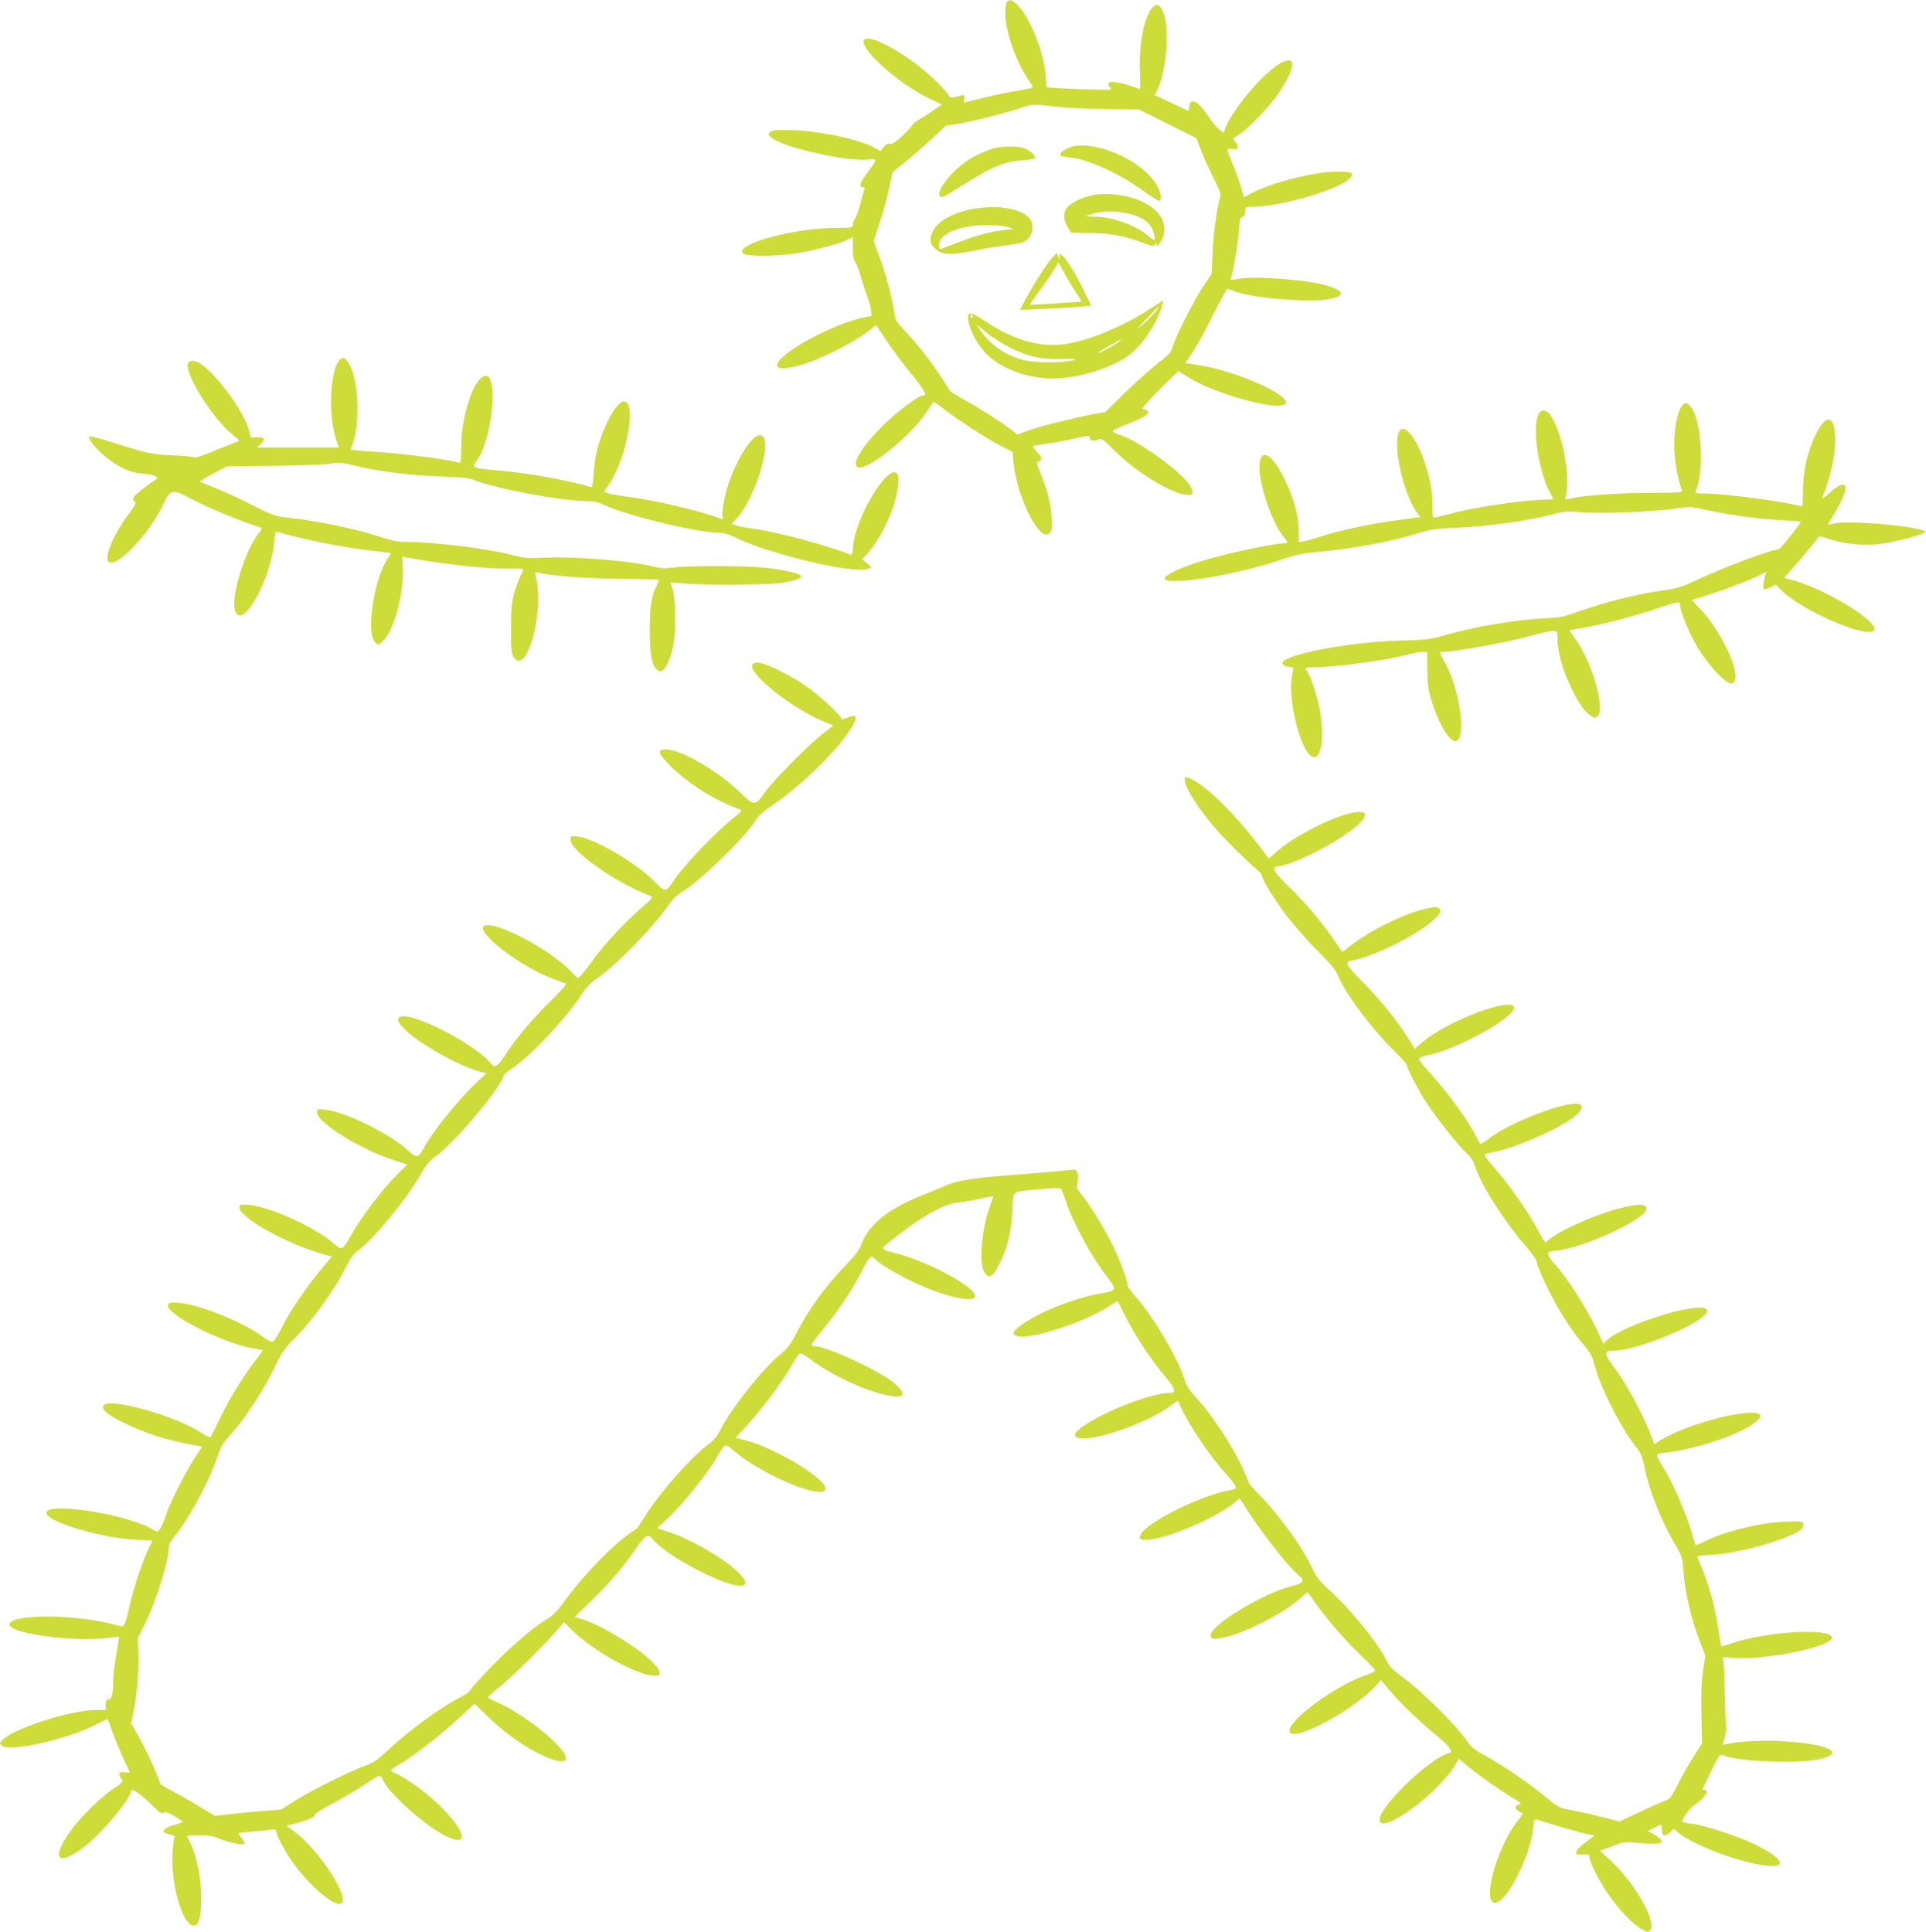
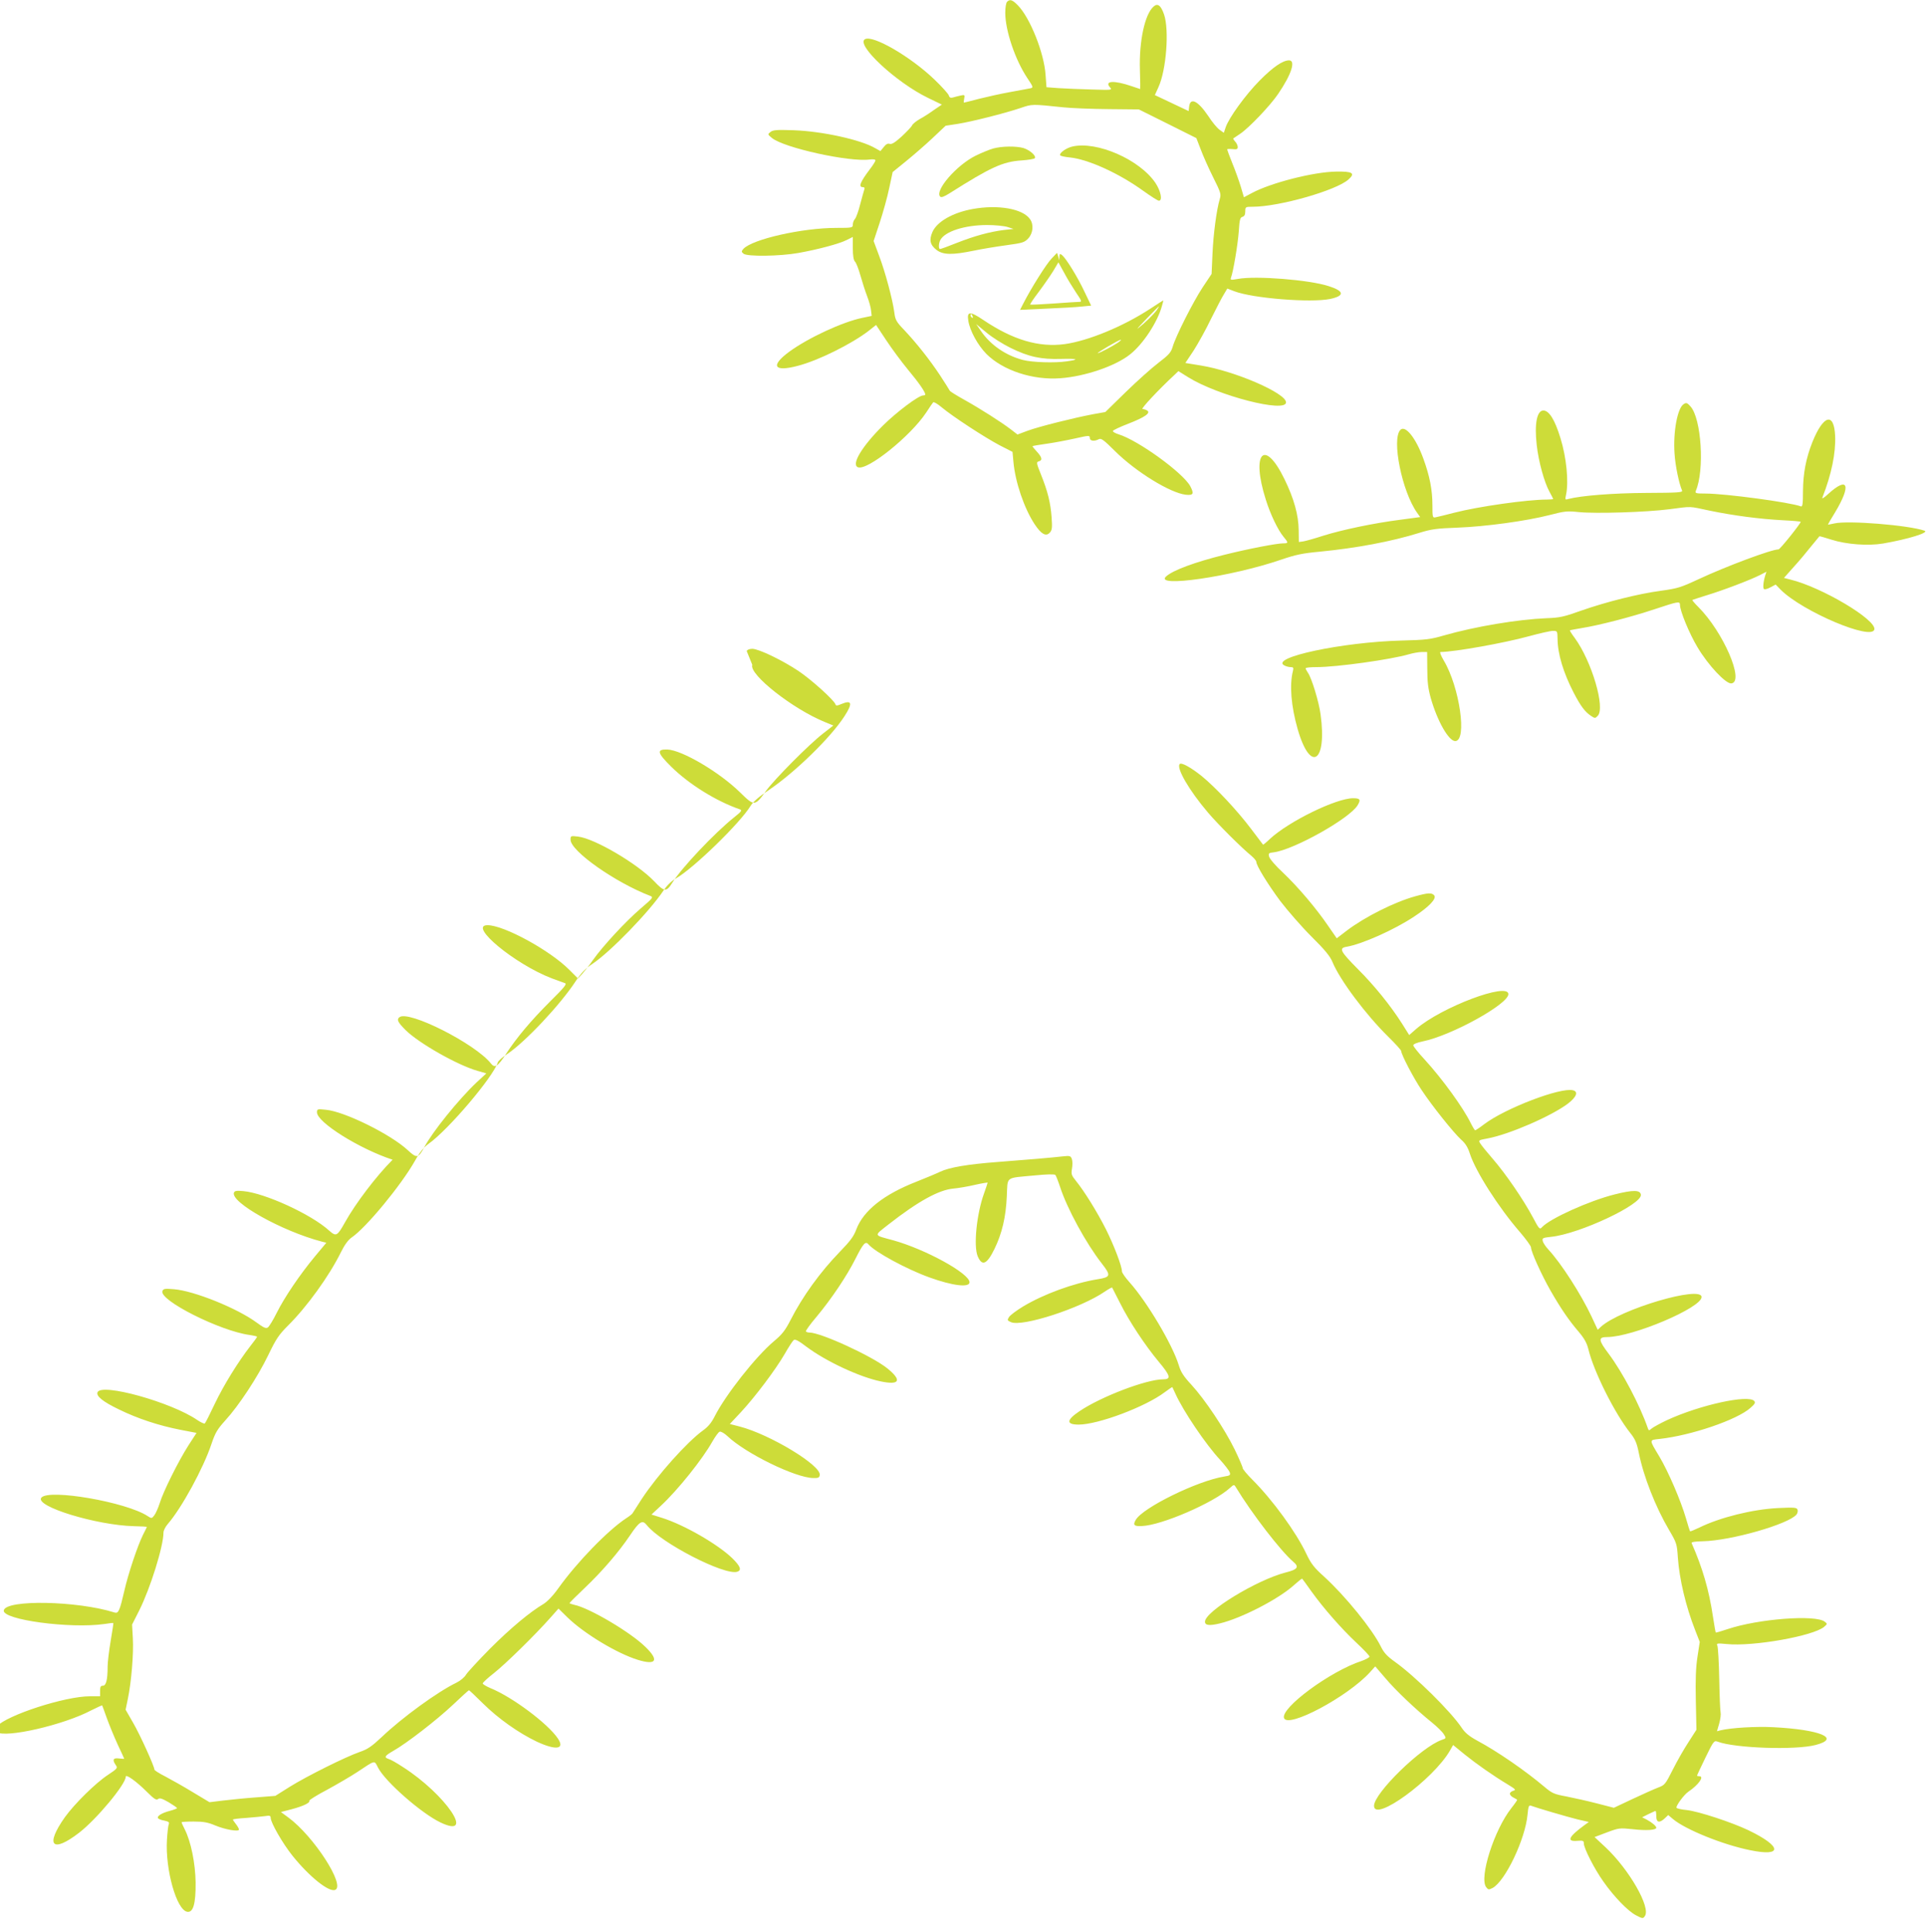
<svg xmlns="http://www.w3.org/2000/svg" version="1.0" width="1276pt" height="1280pt" viewBox="0 0 1276 1280" preserveAspectRatio="xMidYMid meet">
  <g transform="translate(0,1280) scale(0.1,-0.1)" fill="#cddc39" stroke="none">
    <path d="M6672 12788 c-7 -7 -12 -39 -12 -73 0 -118 66 -312 146 -432 40 -60 41 -63 21 -68 -12 -2 -73 -14 -135 -25 -62 -11 -155 -32 -207 -45 -53 -14 -97 -25 -99 -25 -2 0 -1 12 2 27 5 24 3 26 -24 20 -16 -4 -39 -9 -51 -13 -15 -4 -23 -1 -27 14 -4 11 -46 58 -94 104 -159 153 -411 299 -462 268 -61 -37 207 -286 417 -388 l93 -45 -53 -36 c-29 -21 -71 -48 -94 -60 -22 -13 -45 -31 -50 -41 -4 -10 -36 -43 -69 -74 -45 -41 -67 -54 -80 -49 -12 4 -24 -2 -39 -21 l-22 -27 -34 19 c-95 56 -350 112 -539 119 -114 4 -138 2 -155 -11 -20 -16 -20 -16 9 -40 78 -65 513 -161 647 -143 24 3 39 1 39 -6 0 -5 -17 -33 -39 -61 -62 -82 -75 -116 -45 -116 11 0 14 -5 10 -16 -3 -8 -15 -52 -27 -97 -11 -45 -27 -89 -35 -98 -8 -8 -14 -25 -14 -37 0 -21 -4 -22 -110 -22 -225 0 -556 -75 -615 -139 -14 -17 -14 -19 1 -32 24 -20 241 -17 364 5 129 23 271 61 320 86 l40 20 0 -74 c0 -51 5 -79 14 -89 8 -7 24 -48 36 -91 12 -43 32 -105 45 -139 13 -34 25 -77 26 -96 l4 -34 -62 -13 c-131 -27 -358 -132 -485 -225 -126 -93 -101 -135 57 -93 136 35 355 144 470 232 l49 39 67 -101 c37 -56 102 -144 145 -196 71 -85 114 -147 114 -164 0 -3 -6 -6 -14 -6 -30 0 -175 -109 -267 -200 -139 -138 -211 -258 -165 -276 62 -24 347 205 451 361 21 33 43 64 47 69 4 5 30 -10 57 -33 73 -61 283 -198 383 -251 l86 -44 6 -66 c12 -135 72 -310 141 -414 43 -65 75 -83 100 -55 15 16 17 32 12 101 -7 96 -25 171 -71 285 -30 75 -31 82 -14 86 26 7 22 27 -13 65 -17 18 -30 34 -28 36 2 2 45 9 94 16 50 7 134 23 188 35 93 21 97 21 97 3 0 -20 30 -24 60 -8 15 8 33 -5 106 -78 139 -138 366 -278 470 -290 50 -5 56 6 30 56 -47 88 -343 303 -474 344 -23 7 -41 17 -39 23 2 5 48 27 103 48 108 42 150 71 124 87 -8 5 -22 10 -31 10 -13 0 105 127 214 228 l24 23 64 -40 c197 -123 649 -239 649 -167 0 61 -337 207 -563 244 l-104 17 54 81 c29 45 82 140 116 211 35 70 73 144 86 164 l22 37 47 -18 c123 -47 506 -77 634 -51 98 21 95 52 -9 85 -128 42 -483 70 -601 48 -47 -8 -52 -8 -47 7 15 38 46 223 52 308 5 78 9 92 24 96 13 4 19 14 19 36 0 30 1 31 49 31 175 0 554 108 635 181 47 42 26 54 -82 52 -150 -2 -434 -75 -558 -142 l-53 -28 -21 71 c-12 39 -37 109 -56 155 -19 47 -34 88 -34 91 0 3 16 4 35 2 28 -3 35 -1 35 14 0 9 -7 26 -17 36 -9 10 -14 19 -12 21 2 1 23 15 46 31 58 39 200 188 251 264 88 129 118 222 72 222 -42 0 -107 -45 -195 -134 -93 -94 -204 -247 -225 -310 l-12 -36 -28 20 c-16 11 -50 52 -75 91 -69 102 -120 127 -127 61 l-3 -28 -112 53 -112 53 24 53 c52 113 72 379 37 481 -21 61 -43 77 -70 52 -58 -51 -96 -231 -90 -418 2 -71 3 -128 2 -128 0 0 -26 9 -57 19 -116 40 -183 36 -143 -8 16 -18 12 -18 -121 -14 -76 2 -175 6 -219 9 l-81 6 -6 81 c-9 144 -102 378 -183 461 -37 38 -53 43 -72 24z m372 -699 c56 -6 191 -11 301 -12 l200 -2 191 -95 190 -95 29 -75 c15 -41 52 -124 82 -184 51 -102 54 -112 44 -145 -21 -71 -42 -228 -48 -361 l-6 -135 -60 -90 c-63 -96 -177 -321 -198 -393 -11 -37 -25 -53 -93 -105 -45 -34 -142 -121 -217 -194 l-136 -133 -84 -15 c-126 -24 -355 -81 -431 -109 l-67 -25 -44 34 c-63 48 -199 135 -308 196 -52 29 -96 56 -97 61 -2 5 -31 50 -64 101 -68 103 -155 213 -239 302 -51 53 -58 66 -64 115 -11 84 -60 268 -101 376 l-36 97 40 121 c22 67 51 170 63 229 l23 107 85 69 c47 38 127 107 176 153 l90 85 79 12 c94 15 312 70 416 105 80 27 73 27 284 5z" />
    <path d="M7104 11829 c-42 -10 -88 -44 -80 -58 3 -5 31 -11 63 -14 124 -13 326 -105 488 -222 50 -36 96 -65 103 -65 25 0 13 64 -23 118 -105 155 -388 279 -551 241z" />
    <path d="M6580 11816 c-25 -7 -76 -28 -115 -47 -127 -62 -275 -233 -236 -272 7 -7 25 -1 63 23 270 171 351 209 476 217 45 3 85 10 88 15 10 16 -34 54 -75 67 -49 14 -143 13 -201 -3z" />
-     <path d="M7251 11509 c-68 -12 -138 -42 -173 -76 -35 -33 -37 -83 -5 -136 l22 -37 140 -4 c142 -4 224 -21 358 -72 42 -16 49 -17 57 -4 9 13 10 13 10 0 0 -27 41 25 50 63 31 138 -114 252 -345 270 -33 3 -84 1 -114 -4z m204 -120 c88 -16 151 -51 175 -99 19 -38 27 -80 14 -80 -4 0 -22 14 -41 30 -75 66 -235 124 -345 124 -37 0 -65 2 -63 5 3 2 26 10 52 17 60 16 133 17 208 3z" />
    <path d="M6443 11415 c-131 -24 -234 -83 -265 -151 -24 -55 -16 -87 28 -121 43 -32 104 -33 245 -4 52 11 149 27 215 36 109 15 121 18 147 46 31 34 37 91 11 127 -48 69 -211 98 -381 67z m232 -119 l40 -13 -65 -7 c-94 -12 -193 -39 -310 -85 -57 -23 -107 -41 -112 -41 -11 0 -10 38 2 60 31 57 162 99 310 99 52 0 113 -6 135 -13z" />
    <path d="M6967 11087 c-35 -36 -136 -197 -187 -297 l-22 -43 174 8 c95 4 201 10 235 14 l62 6 -44 92 c-46 98 -121 219 -148 242 -15 12 -17 11 -18 -10 l-1 -24 -7 25 -8 25 -36 -38z m163 -227 c36 -53 39 -60 21 -60 -12 0 -88 -5 -171 -11 -83 -6 -153 -9 -155 -7 -2 2 23 40 56 83 33 44 76 106 96 138 l35 59 39 -71 c21 -40 57 -98 79 -131z" />
    <path d="M7620 10754 c-179 -117 -409 -212 -566 -234 -172 -23 -344 28 -541 161 -86 58 -108 57 -98 -5 10 -67 63 -163 120 -221 110 -110 308 -175 491 -161 163 12 365 81 461 158 87 69 182 214 211 321 6 20 10 37 9 37 -1 0 -40 -25 -87 -56z m42 -11 c-21 -28 -77 -83 -122 -118 -14 -11 11 17 55 62 44 46 81 83 83 83 2 0 -6 -12 -16 -27z m-1218 -39 c3 -8 2 -12 -4 -9 -6 3 -10 10 -10 16 0 14 7 11 14 -7z m251 -209 c122 -60 203 -77 337 -73 108 3 123 -4 36 -16 -80 -12 -230 -7 -291 9 -114 30 -215 99 -279 193 l-31 45 69 -57 c38 -32 110 -77 159 -101z m710 34 c-36 -24 -121 -69 -132 -69 -11 0 139 88 152 89 6 0 -3 -8 -20 -20z" />
-     <path d="M2249 10413 c-27 -32 -39 -74 -51 -174 -13 -113 -1 -262 29 -352 l18 -52 -271 0 -272 0 25 23 c33 31 25 47 -24 45 l-40 -1 -18 59 c-37 127 -229 381 -328 436 -33 18 -65 16 -72 -6 -22 -69 167 -369 296 -471 44 -35 49 -42 32 -46 -10 -3 -77 -30 -148 -59 -75 -32 -133 -51 -139 -46 -6 5 -69 11 -141 14 -137 5 -163 11 -407 88 -70 22 -135 39 -144 37 -23 -4 46 -90 117 -144 89 -68 154 -96 236 -102 76 -5 114 -25 82 -42 -42 -24 -141 -103 -146 -117 -4 -10 0 -21 9 -26 12 -8 6 -22 -38 -81 -108 -143 -173 -306 -129 -322 62 -24 263 191 352 375 53 110 61 113 176 53 127 -67 329 -151 475 -198 10 -3 6 -13 -13 -36 -89 -106 -188 -425 -158 -513 45 -137 236 196 259 453 6 60 10 72 23 68 161 -49 464 -109 636 -126 60 -6 111 -13 113 -14 2 -2 -8 -20 -22 -41 -81 -119 -137 -447 -91 -535 20 -39 36 -38 72 3 67 77 127 305 121 460 l-3 89 25 -5 c247 -46 566 -80 712 -75 32 1 60 -1 63 -4 3 -3 -3 -21 -14 -39 -11 -19 -30 -70 -43 -114 -19 -68 -22 -104 -23 -240 0 -139 2 -165 18 -189 86 -130 206 305 147 532 -8 32 -8 34 15 28 83 -21 318 -39 535 -41 135 -1 251 -3 258 -4 9 -1 7 -11 -6 -38 -36 -71 -47 -142 -47 -298 0 -160 13 -231 47 -262 14 -13 23 -15 36 -7 26 16 58 90 73 168 18 96 16 307 -4 369 l-15 48 106 -8 c160 -12 557 -8 637 6 84 14 127 30 122 45 -5 16 -122 43 -243 55 -131 13 -502 14 -602 1 -56 -7 -86 -6 -127 5 -152 39 -526 70 -725 60 -113 -5 -134 -4 -221 19 -169 43 -518 86 -707 86 -44 0 -91 9 -151 29 -166 56 -419 109 -621 131 -89 10 -104 15 -240 84 -80 41 -188 91 -240 111 -52 21 -99 40 -104 42 -4 3 33 27 84 54 l92 49 312 4 c171 2 340 8 375 14 57 10 76 8 160 -13 149 -37 379 -66 571 -72 141 -4 184 -8 222 -24 137 -56 583 -139 749 -139 39 0 73 -7 97 -19 138 -70 630 -191 780 -191 27 0 63 -11 100 -29 216 -109 787 -246 879 -210 l28 11 -31 26 -32 27 42 46 c58 65 124 185 163 299 32 95 45 192 29 218 -53 86 -277 -277 -294 -476 -4 -53 -7 -62 -21 -56 -135 56 -460 144 -626 169 -60 9 -121 20 -134 26 l-24 10 31 32 c114 120 230 471 179 541 -55 75 -221 -202 -263 -436 -7 -43 -11 -85 -7 -95 5 -13 2 -15 -11 -10 -129 50 -423 120 -600 143 -67 9 -133 21 -148 26 l-27 10 33 48 c117 171 187 550 101 550 -29 0 -68 -48 -110 -133 -56 -116 -85 -226 -92 -345 -5 -79 -8 -92 -22 -88 -148 44 -401 90 -581 106 -211 19 -207 18 -170 70 99 139 143 560 59 560 -73 0 -160 -247 -163 -462 -1 -100 -3 -117 -16 -113 -74 21 -368 60 -535 70 -55 3 -118 8 -141 11 l-41 5 19 56 c43 128 32 392 -21 496 -28 56 -49 68 -72 40z" />
    <path d="M11154 10122 c-41 -27 -70 -185 -60 -327 5 -81 30 -200 50 -245 5 -13 -25 -15 -236 -16 -221 -1 -433 -18 -517 -40 -22 -7 -23 -5 -16 27 19 85 3 249 -37 377 -37 121 -75 182 -113 182 -43 0 -60 -89 -44 -229 12 -109 50 -247 85 -310 13 -24 24 -45 24 -47 0 -2 -19 -4 -42 -4 -130 0 -454 -46 -613 -87 -55 -14 -110 -28 -122 -30 -22 -5 -23 -3 -23 80 0 101 -18 193 -60 308 -49 136 -119 224 -152 191 -60 -60 10 -409 111 -550 l20 -28 -134 -18 c-172 -22 -383 -66 -510 -106 -55 -18 -113 -34 -130 -37 l-30 -4 -1 78 c-1 100 -31 209 -94 338 -133 274 -223 176 -124 -135 30 -97 81 -203 118 -247 33 -39 32 -43 -2 -43 -45 0 -235 -37 -391 -76 -193 -48 -337 -101 -384 -142 -90 -79 433 -3 761 110 97 33 140 42 257 53 238 23 475 67 660 125 77 24 114 29 250 34 187 7 458 44 613 84 99 26 117 27 193 19 112 -11 444 -1 599 19 155 20 123 21 270 -10 155 -32 329 -55 483 -63 64 -3 117 -8 117 -10 0 -12 -137 -183 -147 -183 -47 0 -347 -112 -533 -199 -114 -53 -136 -60 -245 -75 -150 -20 -361 -73 -530 -132 -114 -41 -142 -47 -230 -50 -190 -8 -472 -55 -678 -114 -89 -26 -119 -30 -281 -34 -392 -10 -876 -113 -777 -165 11 -6 29 -11 41 -11 19 0 21 -4 16 -25 -24 -94 -12 -235 31 -385 84 -294 196 -223 152 97 -11 83 -59 241 -84 276 -8 12 -15 25 -15 29 0 5 33 8 73 8 134 0 491 50 611 85 27 8 66 15 85 15 l36 0 1 -113 c0 -86 6 -131 23 -192 44 -154 119 -285 162 -285 81 0 29 359 -76 534 -18 31 -28 56 -22 56 94 1 421 59 588 105 70 19 140 35 157 35 30 0 30 -1 31 -53 1 -100 38 -223 107 -357 47 -90 75 -127 116 -154 24 -16 27 -16 43 1 52 51 -39 361 -152 516 -20 26 -34 49 -32 51 2 1 38 8 80 15 113 18 326 73 482 125 154 51 167 54 167 29 0 -41 62 -191 116 -281 71 -120 189 -245 225 -240 88 12 -54 341 -219 506 -24 24 -42 45 -40 47 2 1 43 15 92 30 104 31 294 103 356 135 l43 22 -8 -24 c-13 -43 -17 -86 -8 -91 6 -4 25 2 43 12 l34 18 34 -35 c145 -144 605 -339 620 -262 12 65 -348 279 -556 330 l-43 11 63 71 c35 38 87 100 116 137 30 36 55 67 56 68 1 1 38 -9 81 -23 98 -31 241 -42 341 -25 167 29 309 73 274 85 -108 37 -508 69 -597 48 -24 -5 -43 -9 -43 -8 0 2 21 38 48 82 108 180 86 241 -45 122 -30 -28 -44 -36 -39 -23 60 152 89 295 84 407 -7 159 -78 140 -151 -42 -42 -106 -61 -205 -62 -323 0 -87 -3 -106 -14 -102 -70 27 -502 85 -632 85 -64 0 -70 2 -64 18 59 136 37 482 -36 560 -21 24 -28 26 -45 14z" />
-     <path d="M4984 8395 c-24 -63 270 -294 483 -380 l54 -22 -68 -53 c-93 -72 -320 -301 -378 -380 -74 -103 -77 -103 -172 -10 -138 135 -384 280 -482 284 -73 2 -67 -22 27 -115 118 -116 298 -228 455 -282 15 -6 8 -15 -40 -53 -130 -104 -351 -338 -411 -436 -37 -59 -52 -57 -118 13 -112 117 -394 283 -504 296 -49 6 -50 5 -50 -21 0 -74 294 -282 528 -372 22 -9 18 -14 -64 -84 -99 -85 -249 -247 -315 -340 -24 -35 -57 -76 -72 -93 l-28 -30 -57 57 c-129 130 -434 296 -542 296 -131 0 180 -258 425 -352 39 -14 78 -29 88 -32 15 -5 -5 -29 -100 -123 -127 -127 -220 -238 -290 -345 -54 -84 -75 -97 -100 -65 -104 132 -548 356 -607 307 -19 -15 -11 -33 41 -85 88 -87 343 -232 476 -270 l59 -17 -66 -61 c-119 -113 -291 -326 -345 -428 -39 -73 -50 -75 -108 -21 -113 106 -421 258 -544 269 -56 6 -59 5 -59 -17 0 -66 281 -242 501 -314 l97 -32 -60 -59 c-108 -108 -246 -290 -315 -414 -52 -93 -59 -97 -106 -55 -119 108 -425 248 -568 261 -45 4 -57 2 -62 -10 -24 -64 318 -255 580 -324 l32 -8 -75 -90 c-98 -118 -201 -269 -254 -375 -23 -47 -50 -90 -58 -96 -13 -9 -27 -3 -76 33 -128 94 -412 209 -546 220 -61 5 -70 4 -77 -12 -23 -61 383 -265 577 -291 27 -4 50 -9 50 -12 0 -3 -20 -31 -44 -61 -80 -103 -177 -259 -236 -383 -32 -68 -62 -127 -66 -130 -3 -4 -26 6 -51 23 -170 117 -635 247 -660 183 -10 -25 35 -62 141 -113 124 -61 264 -107 406 -135 l109 -21 -55 -85 c-65 -102 -166 -304 -189 -381 -10 -31 -26 -67 -35 -79 -17 -23 -19 -23 -45 -6 -141 93 -655 182 -704 122 -47 -57 365 -183 614 -189 47 -1 85 -3 85 -5 0 -1 -11 -24 -25 -51 -35 -69 -99 -260 -124 -371 -31 -134 -39 -153 -65 -145 -247 78 -720 87 -734 14 -12 -62 441 -123 668 -90 30 5 56 8 58 6 1 -1 -7 -55 -18 -119 -11 -65 -20 -141 -20 -169 0 -87 -10 -127 -31 -127 -15 0 -19 -7 -19 -35 l0 -35 -67 0 c-166 0 -550 -125 -618 -200 -20 -22 -20 -22 0 -37 56 -42 442 46 627 144 38 19 70 34 72 32 1 -2 15 -39 30 -82 15 -42 47 -120 71 -173 25 -53 45 -97 45 -98 0 -1 -16 0 -35 2 -39 5 -45 -9 -21 -44 14 -19 11 -23 -52 -65 -81 -53 -220 -190 -285 -280 -133 -188 -85 -241 93 -104 116 89 310 322 310 372 0 20 71 -31 142 -102 46 -46 61 -55 72 -46 11 9 26 4 70 -21 30 -18 56 -36 56 -39 0 -3 -21 -11 -47 -18 -54 -14 -88 -35 -79 -49 3 -5 22 -13 42 -16 28 -6 34 -11 29 -24 -4 -9 -9 -56 -12 -103 -12 -197 64 -467 135 -477 39 -6 56 53 55 193 -2 130 -31 272 -72 353 -12 23 -21 44 -21 47 0 3 36 5 80 5 63 0 94 -5 143 -26 68 -28 157 -43 157 -27 0 6 -9 22 -20 36 -11 14 -20 27 -20 30 0 3 39 8 88 11 48 4 104 9 125 12 30 5 37 3 37 -11 0 -32 80 -171 145 -252 111 -138 240 -242 282 -226 71 27 -141 356 -310 480 l-49 36 73 19 c75 20 123 43 115 56 -2 4 50 37 117 72 66 36 157 89 201 118 122 81 112 79 137 30 47 -93 288 -304 414 -364 237 -113 35 186 -250 368 -38 25 -80 49 -92 52 -34 11 -28 21 29 54 89 50 290 206 396 306 56 53 103 96 106 96 2 0 44 -39 93 -88 101 -100 237 -196 357 -253 127 -59 187 -50 139 21 -65 98 -303 276 -447 334 -28 12 -51 26 -51 31 0 6 34 37 75 69 77 61 272 252 371 364 l56 63 59 -58 c111 -108 330 -240 468 -282 121 -37 141 -3 49 86 -101 99 -373 259 -472 279 -17 4 -31 9 -31 11 0 3 45 48 100 100 114 108 226 238 300 348 63 94 83 106 112 69 93 -118 515 -335 599 -309 31 10 22 36 -33 90 -98 94 -319 221 -465 267 l-70 22 63 59 c112 104 275 308 340 424 19 33 41 64 49 66 7 3 31 -10 52 -30 120 -114 449 -275 567 -277 34 -1 41 2 44 20 9 64 -330 269 -530 321 l-66 17 75 80 c95 103 226 277 288 383 26 46 53 87 60 93 10 8 32 -4 86 -45 127 -95 350 -200 492 -229 125 -26 141 7 42 87 -101 81 -440 237 -516 237 -10 0 -20 3 -23 8 -2 4 29 48 71 97 100 120 200 270 256 381 53 105 68 122 88 98 42 -50 251 -164 404 -219 152 -55 265 -69 265 -32 0 59 -293 219 -505 278 -133 36 -131 27 -32 105 197 154 335 230 432 238 33 3 97 14 143 25 45 10 82 16 82 14 0 -3 -11 -35 -24 -72 -49 -136 -70 -347 -42 -415 29 -69 61 -55 111 47 50 102 76 212 82 349 7 136 -15 120 186 139 79 8 130 9 136 3 4 -5 18 -40 31 -79 46 -143 172 -374 276 -507 63 -81 60 -91 -28 -105 -159 -26 -358 -99 -494 -181 -43 -26 -84 -57 -92 -69 -13 -21 -12 -23 12 -34 74 -34 464 93 622 202 25 17 47 29 49 27 1 -1 25 -48 53 -104 60 -120 165 -279 256 -388 78 -93 83 -116 29 -116 -111 0 -412 -115 -554 -211 -88 -59 -90 -89 -6 -89 130 0 445 119 571 215 27 20 49 35 50 33 1 -2 10 -21 20 -43 51 -114 203 -339 296 -438 31 -34 60 -72 64 -83 6 -19 2 -22 -36 -28 -177 -28 -542 -207 -587 -288 -20 -34 -10 -43 42 -40 130 5 472 153 581 251 27 25 29 25 40 7 106 -175 298 -424 380 -494 42 -35 31 -52 -50 -72 -190 -49 -534 -258 -534 -326 0 -25 30 -28 100 -11 141 34 386 160 488 252 29 26 54 46 56 44 2 -2 30 -40 61 -84 82 -114 199 -247 299 -341 47 -44 86 -85 86 -91 0 -6 -24 -19 -52 -29 -207 -67 -540 -313 -514 -379 26 -69 422 142 569 304 l35 39 67 -78 c67 -80 201 -207 310 -295 33 -27 68 -61 77 -76 17 -27 17 -28 -13 -38 -136 -47 -449 -353 -449 -437 0 -112 392 174 503 366 l21 37 77 -63 c81 -65 188 -140 286 -199 51 -31 55 -36 36 -41 -13 -4 -23 -12 -23 -20 0 -7 10 -19 23 -25 12 -6 24 -13 25 -15 2 -1 -15 -26 -38 -55 -114 -144 -215 -461 -167 -524 14 -18 17 -18 43 -5 83 45 216 322 231 486 5 54 9 64 22 59 37 -14 241 -74 310 -91 l74 -17 -29 -21 c-104 -76 -121 -110 -49 -104 40 3 45 1 45 -17 0 -32 71 -171 129 -252 72 -103 163 -196 216 -224 44 -23 47 -23 59 -6 42 56 -104 310 -261 457 l-72 67 82 31 c80 30 84 30 172 21 88 -10 155 -6 155 10 0 11 -30 36 -64 54 l-30 15 42 21 c23 11 44 21 47 21 3 0 5 -16 5 -35 0 -42 21 -47 56 -14 l23 22 32 -27 c82 -69 331 -170 511 -206 217 -45 211 25 -11 132 -111 53 -330 125 -409 134 -34 3 -65 10 -68 15 -6 11 50 88 79 107 67 45 107 102 72 102 -8 0 -15 2 -15 4 0 3 25 56 56 120 54 111 57 114 81 105 113 -43 514 -57 648 -22 170 44 32 102 -280 118 -117 6 -281 -4 -351 -21 l-22 -6 15 52 c8 28 12 61 9 74 -3 12 -7 112 -9 221 -2 110 -8 208 -12 219 -8 17 -4 18 61 12 175 -18 574 53 646 114 22 19 22 20 4 34 -61 48 -440 19 -643 -49 -41 -14 -77 -24 -79 -23 -2 2 -10 51 -19 108 -26 174 -68 319 -141 485 -3 7 24 11 75 12 186 4 567 113 620 177 7 9 10 23 7 32 -6 15 -21 16 -129 11 -167 -8 -385 -62 -521 -129 -32 -15 -60 -27 -62 -25 -2 2 -15 41 -28 88 -34 116 -116 307 -175 406 -70 117 -70 110 2 118 208 23 511 126 600 205 30 26 35 35 26 46 -37 45 -361 -26 -579 -127 -46 -22 -92 -47 -102 -56 -16 -14 -18 -14 -24 3 -54 156 -168 371 -260 494 -68 90 -70 110 -10 110 168 0 626 194 626 265 0 79 -540 -81 -667 -197 l-21 -20 -41 88 c-71 150 -200 351 -286 444 -18 19 -35 45 -37 56 -5 20 0 22 55 28 187 19 604 215 595 279 -4 32 -51 33 -174 2 -168 -42 -429 -160 -481 -217 -15 -17 -19 -14 -60 64 -63 118 -180 289 -265 387 -40 46 -78 93 -85 105 -12 20 -10 21 50 32 144 27 424 149 532 231 57 44 70 79 33 88 -82 21 -448 -119 -587 -224 -30 -23 -57 -41 -61 -41 -3 0 -16 21 -29 47 -49 101 -187 292 -305 421 -42 45 -76 88 -76 95 0 8 25 18 63 26 191 39 567 247 567 313 0 81 -443 -86 -610 -230 l-47 -41 -47 75 c-77 121 -183 252 -292 361 -119 120 -129 140 -75 149 104 18 316 113 447 200 99 65 150 119 133 140 -16 19 -41 18 -127 -6 -137 -38 -332 -136 -451 -226 l-68 -52 -56 81 c-78 115 -200 259 -300 354 -48 44 -89 92 -92 106 -6 22 -3 25 33 29 135 19 499 223 553 311 23 38 17 47 -30 47 -111 0 -425 -153 -550 -269 -24 -23 -45 -40 -46 -39 -2 2 -36 48 -78 103 -94 125 -236 276 -330 353 -72 57 -132 90 -144 79 -25 -25 61 -174 187 -322 67 -79 224 -235 288 -287 17 -15 32 -32 32 -39 0 -25 75 -147 158 -259 48 -63 140 -169 206 -235 91 -90 126 -133 141 -171 49 -118 218 -345 369 -494 47 -46 86 -89 86 -95 0 -22 81 -178 135 -258 70 -106 211 -282 262 -329 29 -25 45 -52 58 -93 38 -118 191 -358 333 -521 39 -46 72 -91 72 -100 0 -28 70 -182 128 -284 70 -122 122 -198 187 -274 39 -46 55 -76 65 -116 35 -147 174 -425 278 -556 32 -40 43 -66 56 -130 31 -157 112 -362 200 -511 51 -87 53 -93 59 -184 10 -142 52 -322 115 -482 l30 -77 -15 -98 c-11 -70 -14 -151 -11 -291 l4 -193 -52 -81 c-29 -44 -76 -126 -104 -182 -50 -99 -54 -104 -98 -120 -26 -10 -102 -44 -170 -76 l-123 -58 -112 29 c-62 16 -152 36 -202 46 -82 15 -95 21 -145 63 -128 108 -310 234 -448 308 -53 29 -80 52 -101 84 -71 107 -308 341 -441 436 -53 38 -74 60 -95 103 -57 115 -235 334 -375 462 -68 61 -87 86 -119 153 -67 142 -223 356 -357 490 -35 35 -64 70 -64 77 0 7 -24 63 -53 123 -66 135 -197 331 -286 428 -53 57 -71 85 -85 132 -42 136 -209 417 -325 547 -28 31 -51 64 -51 73 0 34 -52 171 -106 279 -58 115 -143 252 -199 321 -30 37 -32 45 -26 81 4 22 4 51 -1 64 -8 21 -13 22 -61 17 -68 -8 -245 -23 -430 -37 -199 -15 -322 -36 -382 -65 -27 -13 -97 -42 -155 -65 -218 -85 -353 -192 -400 -317 -17 -46 -40 -77 -109 -148 -130 -134 -248 -297 -327 -453 -35 -68 -55 -94 -110 -140 -120 -101 -320 -355 -392 -497 -21 -42 -44 -70 -78 -94 -106 -77 -300 -294 -405 -453 -31 -48 -59 -91 -61 -95 -1 -4 -21 -20 -43 -34 -120 -79 -325 -290 -448 -462 -37 -52 -74 -90 -100 -106 -87 -51 -217 -159 -353 -295 -77 -78 -148 -155 -159 -172 -10 -18 -38 -41 -64 -54 -123 -59 -360 -231 -496 -361 -65 -61 -92 -80 -145 -98 -97 -34 -351 -161 -462 -230 l-97 -61 -128 -10 c-70 -5 -168 -15 -218 -21 l-90 -11 -110 66 c-60 37 -143 83 -182 104 -40 20 -73 41 -73 46 0 21 -95 231 -141 310 l-50 87 15 72 c23 111 39 300 33 401 l-5 91 48 95 c73 146 160 424 160 515 0 13 13 39 29 57 91 105 235 368 289 530 25 74 38 96 91 155 90 98 215 288 285 433 52 108 70 135 131 196 126 125 273 329 350 485 25 51 49 83 72 99 97 66 328 347 418 506 33 59 58 90 92 115 131 93 427 442 458 539 3 10 31 35 62 55 119 79 353 328 454 483 36 54 63 83 110 114 121 81 377 345 472 487 23 34 53 63 84 81 116 67 423 365 493 480 17 27 56 61 120 104 173 117 410 347 502 490 55 85 49 109 -19 81 -30 -13 -38 -13 -41 -3 -8 27 -161 165 -245 221 -108 72 -264 147 -306 147 -19 0 -34 -6 -37 -15z" />
+     <path d="M4984 8395 c-24 -63 270 -294 483 -380 l54 -22 -68 -53 c-93 -72 -320 -301 -378 -380 -74 -103 -77 -103 -172 -10 -138 135 -384 280 -482 284 -73 2 -67 -22 27 -115 118 -116 298 -228 455 -282 15 -6 8 -15 -40 -53 -130 -104 -351 -338 -411 -436 -37 -59 -52 -57 -118 13 -112 117 -394 283 -504 296 -49 6 -50 5 -50 -21 0 -74 294 -282 528 -372 22 -9 18 -14 -64 -84 -99 -85 -249 -247 -315 -340 -24 -35 -57 -76 -72 -93 l-28 -30 -57 57 c-129 130 -434 296 -542 296 -131 0 180 -258 425 -352 39 -14 78 -29 88 -32 15 -5 -5 -29 -100 -123 -127 -127 -220 -238 -290 -345 -54 -84 -75 -97 -100 -65 -104 132 -548 356 -607 307 -19 -15 -11 -33 41 -85 88 -87 343 -232 476 -270 l59 -17 -66 -61 c-119 -113 -291 -326 -345 -428 -39 -73 -50 -75 -108 -21 -113 106 -421 258 -544 269 -56 6 -59 5 -59 -17 0 -66 281 -242 501 -314 c-108 -108 -246 -290 -315 -414 -52 -93 -59 -97 -106 -55 -119 108 -425 248 -568 261 -45 4 -57 2 -62 -10 -24 -64 318 -255 580 -324 l32 -8 -75 -90 c-98 -118 -201 -269 -254 -375 -23 -47 -50 -90 -58 -96 -13 -9 -27 -3 -76 33 -128 94 -412 209 -546 220 -61 5 -70 4 -77 -12 -23 -61 383 -265 577 -291 27 -4 50 -9 50 -12 0 -3 -20 -31 -44 -61 -80 -103 -177 -259 -236 -383 -32 -68 -62 -127 -66 -130 -3 -4 -26 6 -51 23 -170 117 -635 247 -660 183 -10 -25 35 -62 141 -113 124 -61 264 -107 406 -135 l109 -21 -55 -85 c-65 -102 -166 -304 -189 -381 -10 -31 -26 -67 -35 -79 -17 -23 -19 -23 -45 -6 -141 93 -655 182 -704 122 -47 -57 365 -183 614 -189 47 -1 85 -3 85 -5 0 -1 -11 -24 -25 -51 -35 -69 -99 -260 -124 -371 -31 -134 -39 -153 -65 -145 -247 78 -720 87 -734 14 -12 -62 441 -123 668 -90 30 5 56 8 58 6 1 -1 -7 -55 -18 -119 -11 -65 -20 -141 -20 -169 0 -87 -10 -127 -31 -127 -15 0 -19 -7 -19 -35 l0 -35 -67 0 c-166 0 -550 -125 -618 -200 -20 -22 -20 -22 0 -37 56 -42 442 46 627 144 38 19 70 34 72 32 1 -2 15 -39 30 -82 15 -42 47 -120 71 -173 25 -53 45 -97 45 -98 0 -1 -16 0 -35 2 -39 5 -45 -9 -21 -44 14 -19 11 -23 -52 -65 -81 -53 -220 -190 -285 -280 -133 -188 -85 -241 93 -104 116 89 310 322 310 372 0 20 71 -31 142 -102 46 -46 61 -55 72 -46 11 9 26 4 70 -21 30 -18 56 -36 56 -39 0 -3 -21 -11 -47 -18 -54 -14 -88 -35 -79 -49 3 -5 22 -13 42 -16 28 -6 34 -11 29 -24 -4 -9 -9 -56 -12 -103 -12 -197 64 -467 135 -477 39 -6 56 53 55 193 -2 130 -31 272 -72 353 -12 23 -21 44 -21 47 0 3 36 5 80 5 63 0 94 -5 143 -26 68 -28 157 -43 157 -27 0 6 -9 22 -20 36 -11 14 -20 27 -20 30 0 3 39 8 88 11 48 4 104 9 125 12 30 5 37 3 37 -11 0 -32 80 -171 145 -252 111 -138 240 -242 282 -226 71 27 -141 356 -310 480 l-49 36 73 19 c75 20 123 43 115 56 -2 4 50 37 117 72 66 36 157 89 201 118 122 81 112 79 137 30 47 -93 288 -304 414 -364 237 -113 35 186 -250 368 -38 25 -80 49 -92 52 -34 11 -28 21 29 54 89 50 290 206 396 306 56 53 103 96 106 96 2 0 44 -39 93 -88 101 -100 237 -196 357 -253 127 -59 187 -50 139 21 -65 98 -303 276 -447 334 -28 12 -51 26 -51 31 0 6 34 37 75 69 77 61 272 252 371 364 l56 63 59 -58 c111 -108 330 -240 468 -282 121 -37 141 -3 49 86 -101 99 -373 259 -472 279 -17 4 -31 9 -31 11 0 3 45 48 100 100 114 108 226 238 300 348 63 94 83 106 112 69 93 -118 515 -335 599 -309 31 10 22 36 -33 90 -98 94 -319 221 -465 267 l-70 22 63 59 c112 104 275 308 340 424 19 33 41 64 49 66 7 3 31 -10 52 -30 120 -114 449 -275 567 -277 34 -1 41 2 44 20 9 64 -330 269 -530 321 l-66 17 75 80 c95 103 226 277 288 383 26 46 53 87 60 93 10 8 32 -4 86 -45 127 -95 350 -200 492 -229 125 -26 141 7 42 87 -101 81 -440 237 -516 237 -10 0 -20 3 -23 8 -2 4 29 48 71 97 100 120 200 270 256 381 53 105 68 122 88 98 42 -50 251 -164 404 -219 152 -55 265 -69 265 -32 0 59 -293 219 -505 278 -133 36 -131 27 -32 105 197 154 335 230 432 238 33 3 97 14 143 25 45 10 82 16 82 14 0 -3 -11 -35 -24 -72 -49 -136 -70 -347 -42 -415 29 -69 61 -55 111 47 50 102 76 212 82 349 7 136 -15 120 186 139 79 8 130 9 136 3 4 -5 18 -40 31 -79 46 -143 172 -374 276 -507 63 -81 60 -91 -28 -105 -159 -26 -358 -99 -494 -181 -43 -26 -84 -57 -92 -69 -13 -21 -12 -23 12 -34 74 -34 464 93 622 202 25 17 47 29 49 27 1 -1 25 -48 53 -104 60 -120 165 -279 256 -388 78 -93 83 -116 29 -116 -111 0 -412 -115 -554 -211 -88 -59 -90 -89 -6 -89 130 0 445 119 571 215 27 20 49 35 50 33 1 -2 10 -21 20 -43 51 -114 203 -339 296 -438 31 -34 60 -72 64 -83 6 -19 2 -22 -36 -28 -177 -28 -542 -207 -587 -288 -20 -34 -10 -43 42 -40 130 5 472 153 581 251 27 25 29 25 40 7 106 -175 298 -424 380 -494 42 -35 31 -52 -50 -72 -190 -49 -534 -258 -534 -326 0 -25 30 -28 100 -11 141 34 386 160 488 252 29 26 54 46 56 44 2 -2 30 -40 61 -84 82 -114 199 -247 299 -341 47 -44 86 -85 86 -91 0 -6 -24 -19 -52 -29 -207 -67 -540 -313 -514 -379 26 -69 422 142 569 304 l35 39 67 -78 c67 -80 201 -207 310 -295 33 -27 68 -61 77 -76 17 -27 17 -28 -13 -38 -136 -47 -449 -353 -449 -437 0 -112 392 174 503 366 l21 37 77 -63 c81 -65 188 -140 286 -199 51 -31 55 -36 36 -41 -13 -4 -23 -12 -23 -20 0 -7 10 -19 23 -25 12 -6 24 -13 25 -15 2 -1 -15 -26 -38 -55 -114 -144 -215 -461 -167 -524 14 -18 17 -18 43 -5 83 45 216 322 231 486 5 54 9 64 22 59 37 -14 241 -74 310 -91 l74 -17 -29 -21 c-104 -76 -121 -110 -49 -104 40 3 45 1 45 -17 0 -32 71 -171 129 -252 72 -103 163 -196 216 -224 44 -23 47 -23 59 -6 42 56 -104 310 -261 457 l-72 67 82 31 c80 30 84 30 172 21 88 -10 155 -6 155 10 0 11 -30 36 -64 54 l-30 15 42 21 c23 11 44 21 47 21 3 0 5 -16 5 -35 0 -42 21 -47 56 -14 l23 22 32 -27 c82 -69 331 -170 511 -206 217 -45 211 25 -11 132 -111 53 -330 125 -409 134 -34 3 -65 10 -68 15 -6 11 50 88 79 107 67 45 107 102 72 102 -8 0 -15 2 -15 4 0 3 25 56 56 120 54 111 57 114 81 105 113 -43 514 -57 648 -22 170 44 32 102 -280 118 -117 6 -281 -4 -351 -21 l-22 -6 15 52 c8 28 12 61 9 74 -3 12 -7 112 -9 221 -2 110 -8 208 -12 219 -8 17 -4 18 61 12 175 -18 574 53 646 114 22 19 22 20 4 34 -61 48 -440 19 -643 -49 -41 -14 -77 -24 -79 -23 -2 2 -10 51 -19 108 -26 174 -68 319 -141 485 -3 7 24 11 75 12 186 4 567 113 620 177 7 9 10 23 7 32 -6 15 -21 16 -129 11 -167 -8 -385 -62 -521 -129 -32 -15 -60 -27 -62 -25 -2 2 -15 41 -28 88 -34 116 -116 307 -175 406 -70 117 -70 110 2 118 208 23 511 126 600 205 30 26 35 35 26 46 -37 45 -361 -26 -579 -127 -46 -22 -92 -47 -102 -56 -16 -14 -18 -14 -24 3 -54 156 -168 371 -260 494 -68 90 -70 110 -10 110 168 0 626 194 626 265 0 79 -540 -81 -667 -197 l-21 -20 -41 88 c-71 150 -200 351 -286 444 -18 19 -35 45 -37 56 -5 20 0 22 55 28 187 19 604 215 595 279 -4 32 -51 33 -174 2 -168 -42 -429 -160 -481 -217 -15 -17 -19 -14 -60 64 -63 118 -180 289 -265 387 -40 46 -78 93 -85 105 -12 20 -10 21 50 32 144 27 424 149 532 231 57 44 70 79 33 88 -82 21 -448 -119 -587 -224 -30 -23 -57 -41 -61 -41 -3 0 -16 21 -29 47 -49 101 -187 292 -305 421 -42 45 -76 88 -76 95 0 8 25 18 63 26 191 39 567 247 567 313 0 81 -443 -86 -610 -230 l-47 -41 -47 75 c-77 121 -183 252 -292 361 -119 120 -129 140 -75 149 104 18 316 113 447 200 99 65 150 119 133 140 -16 19 -41 18 -127 -6 -137 -38 -332 -136 -451 -226 l-68 -52 -56 81 c-78 115 -200 259 -300 354 -48 44 -89 92 -92 106 -6 22 -3 25 33 29 135 19 499 223 553 311 23 38 17 47 -30 47 -111 0 -425 -153 -550 -269 -24 -23 -45 -40 -46 -39 -2 2 -36 48 -78 103 -94 125 -236 276 -330 353 -72 57 -132 90 -144 79 -25 -25 61 -174 187 -322 67 -79 224 -235 288 -287 17 -15 32 -32 32 -39 0 -25 75 -147 158 -259 48 -63 140 -169 206 -235 91 -90 126 -133 141 -171 49 -118 218 -345 369 -494 47 -46 86 -89 86 -95 0 -22 81 -178 135 -258 70 -106 211 -282 262 -329 29 -25 45 -52 58 -93 38 -118 191 -358 333 -521 39 -46 72 -91 72 -100 0 -28 70 -182 128 -284 70 -122 122 -198 187 -274 39 -46 55 -76 65 -116 35 -147 174 -425 278 -556 32 -40 43 -66 56 -130 31 -157 112 -362 200 -511 51 -87 53 -93 59 -184 10 -142 52 -322 115 -482 l30 -77 -15 -98 c-11 -70 -14 -151 -11 -291 l4 -193 -52 -81 c-29 -44 -76 -126 -104 -182 -50 -99 -54 -104 -98 -120 -26 -10 -102 -44 -170 -76 l-123 -58 -112 29 c-62 16 -152 36 -202 46 -82 15 -95 21 -145 63 -128 108 -310 234 -448 308 -53 29 -80 52 -101 84 -71 107 -308 341 -441 436 -53 38 -74 60 -95 103 -57 115 -235 334 -375 462 -68 61 -87 86 -119 153 -67 142 -223 356 -357 490 -35 35 -64 70 -64 77 0 7 -24 63 -53 123 -66 135 -197 331 -286 428 -53 57 -71 85 -85 132 -42 136 -209 417 -325 547 -28 31 -51 64 -51 73 0 34 -52 171 -106 279 -58 115 -143 252 -199 321 -30 37 -32 45 -26 81 4 22 4 51 -1 64 -8 21 -13 22 -61 17 -68 -8 -245 -23 -430 -37 -199 -15 -322 -36 -382 -65 -27 -13 -97 -42 -155 -65 -218 -85 -353 -192 -400 -317 -17 -46 -40 -77 -109 -148 -130 -134 -248 -297 -327 -453 -35 -68 -55 -94 -110 -140 -120 -101 -320 -355 -392 -497 -21 -42 -44 -70 -78 -94 -106 -77 -300 -294 -405 -453 -31 -48 -59 -91 -61 -95 -1 -4 -21 -20 -43 -34 -120 -79 -325 -290 -448 -462 -37 -52 -74 -90 -100 -106 -87 -51 -217 -159 -353 -295 -77 -78 -148 -155 -159 -172 -10 -18 -38 -41 -64 -54 -123 -59 -360 -231 -496 -361 -65 -61 -92 -80 -145 -98 -97 -34 -351 -161 -462 -230 l-97 -61 -128 -10 c-70 -5 -168 -15 -218 -21 l-90 -11 -110 66 c-60 37 -143 83 -182 104 -40 20 -73 41 -73 46 0 21 -95 231 -141 310 l-50 87 15 72 c23 111 39 300 33 401 l-5 91 48 95 c73 146 160 424 160 515 0 13 13 39 29 57 91 105 235 368 289 530 25 74 38 96 91 155 90 98 215 288 285 433 52 108 70 135 131 196 126 125 273 329 350 485 25 51 49 83 72 99 97 66 328 347 418 506 33 59 58 90 92 115 131 93 427 442 458 539 3 10 31 35 62 55 119 79 353 328 454 483 36 54 63 83 110 114 121 81 377 345 472 487 23 34 53 63 84 81 116 67 423 365 493 480 17 27 56 61 120 104 173 117 410 347 502 490 55 85 49 109 -19 81 -30 -13 -38 -13 -41 -3 -8 27 -161 165 -245 221 -108 72 -264 147 -306 147 -19 0 -34 -6 -37 -15z" />
  </g>
</svg>